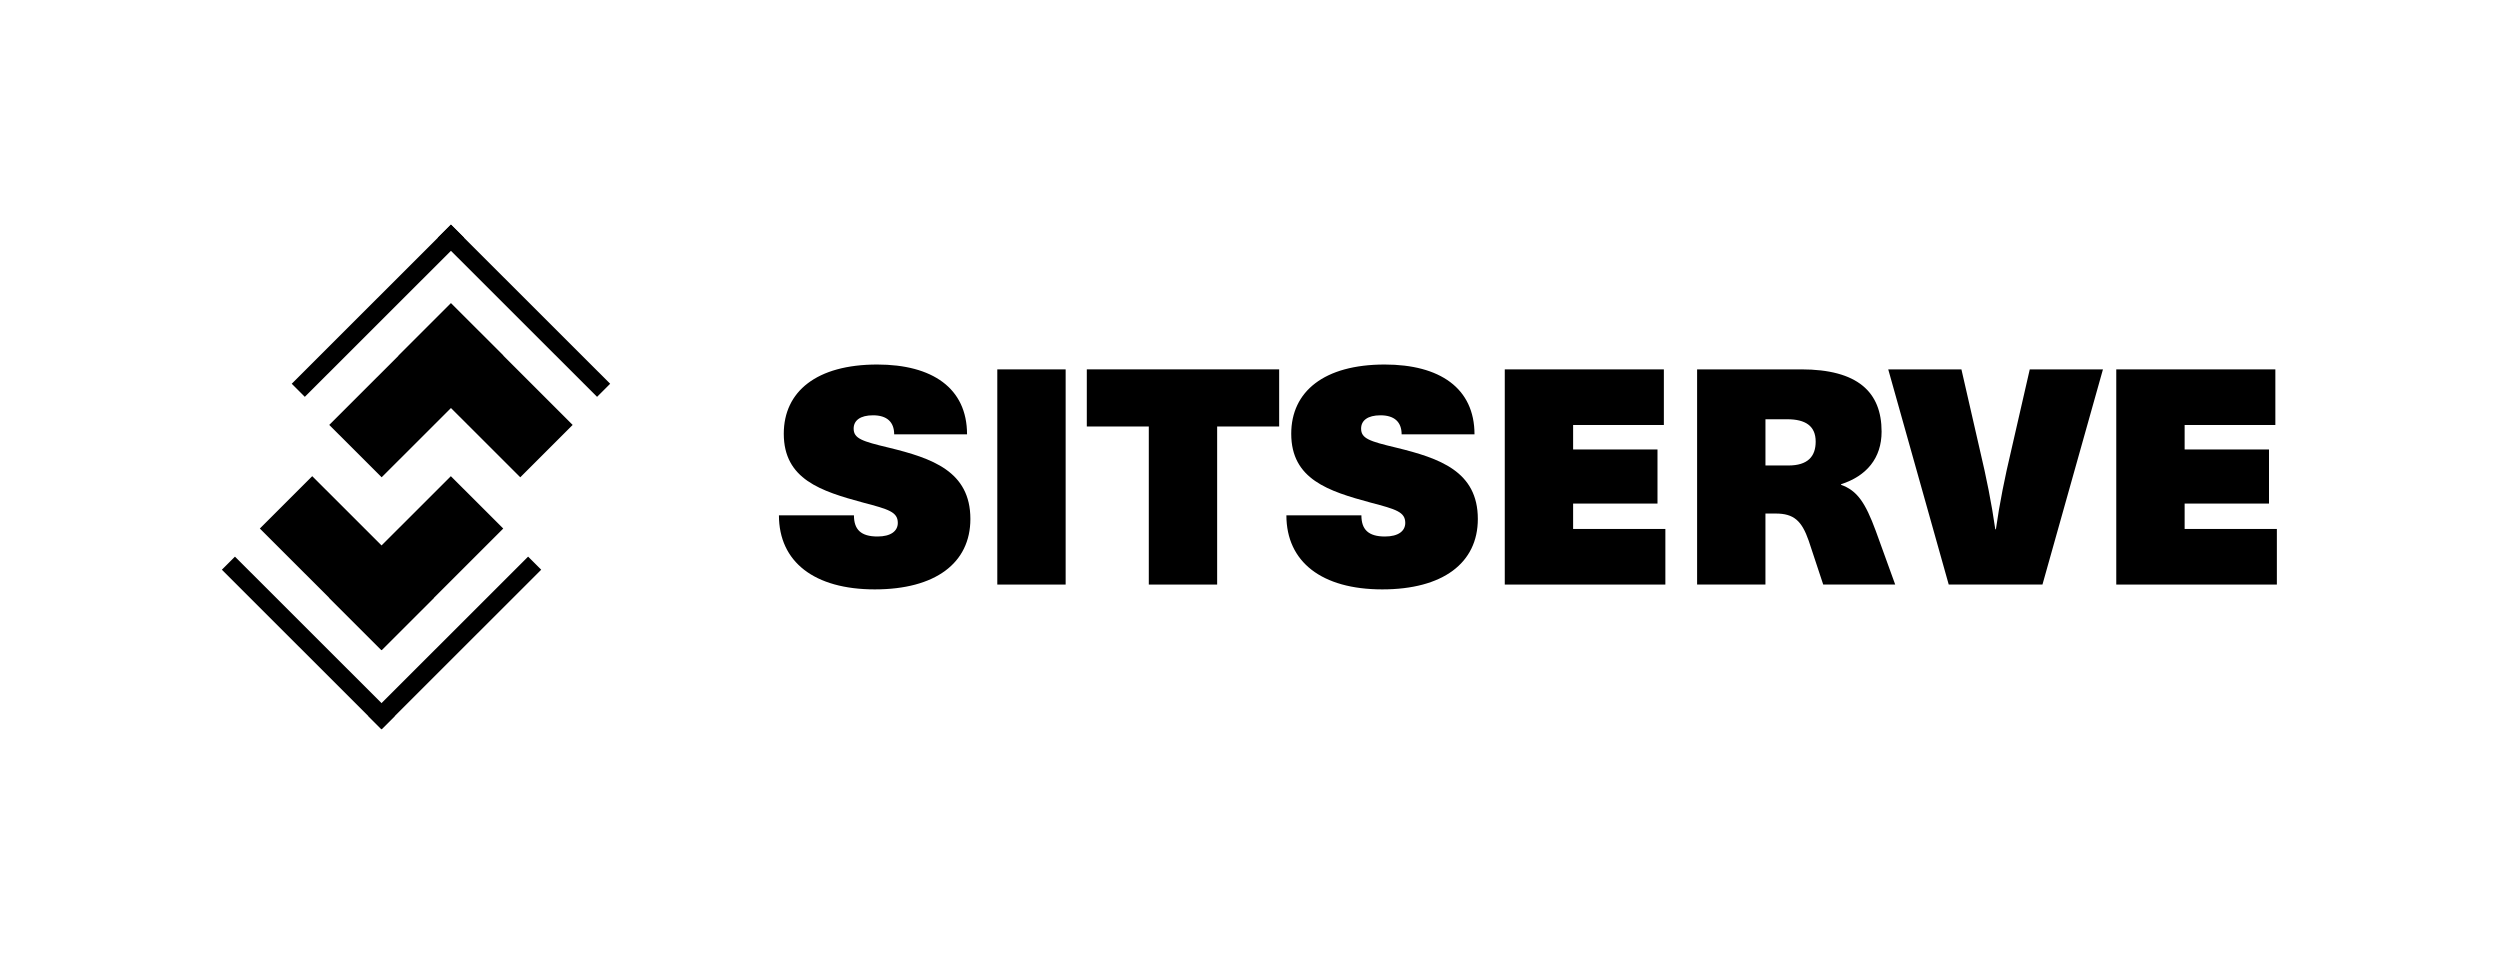
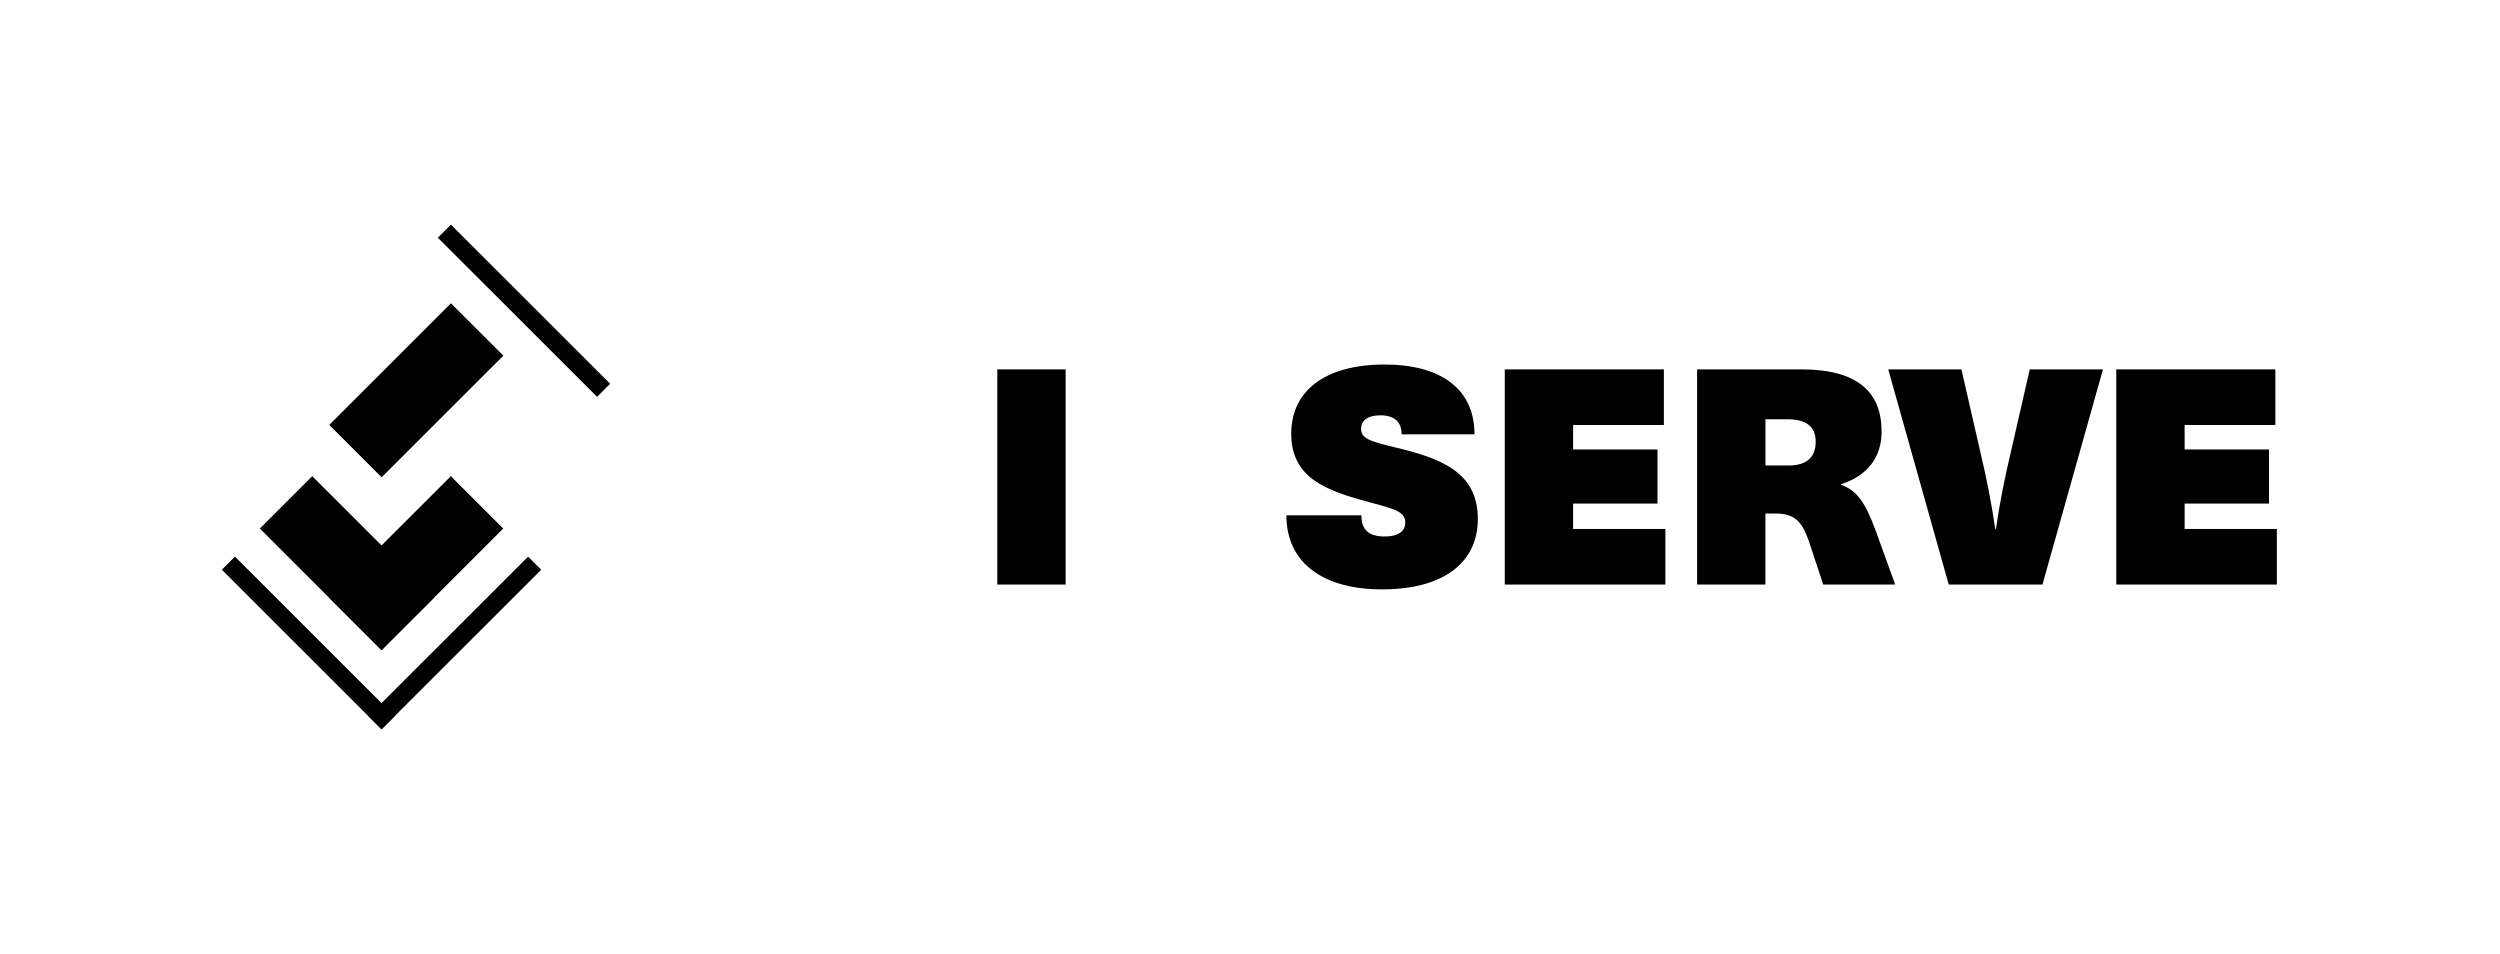
<svg xmlns="http://www.w3.org/2000/svg" width="1475" height="563" viewBox="0 0 1475 563" fill="none">
-   <path d="M570.565 256.263H527.563C527.563 248.955 523.28 245.028 515.077 245.028C507.582 245.028 503.653 248.057 503.653 252.872C503.653 258.757 508.652 260.362 524.351 264.107C549.867 270.345 572.525 278.017 572.525 306.19C572.525 332.223 551.827 347.738 516.138 347.738C480.45 347.738 459.571 331.516 459.571 304.05H503.825C503.825 312.429 507.926 316.536 517.745 316.536C525.594 316.536 529.704 313.326 529.704 308.511C529.704 302.091 524.351 300.487 509.36 296.56C484.379 289.787 462.429 282.832 462.429 255.901C462.429 230.937 481.875 215.069 517.563 215.069C550.039 215.069 570.556 228.979 570.556 256.263H570.565Z" fill="black" />
  <path d="M588.405 344.891V217.935H628.73V344.891H588.405Z" fill="black" />
-   <path d="M718.118 251.63V344.891H677.793V251.63H641.215V217.925H754.705V251.63H718.118Z" fill="black" />
  <path d="M869.964 256.264H826.962C826.962 248.955 822.679 245.029 814.476 245.029C806.981 245.029 803.052 248.057 803.052 252.872C803.052 258.757 808.052 260.362 823.75 264.107C849.266 270.346 871.924 278.017 871.924 306.191C871.924 332.224 851.226 347.739 815.538 347.739C779.85 347.739 758.97 331.517 758.97 304.05H803.224C803.224 312.429 807.326 316.537 817.144 316.537C824.993 316.537 829.104 313.327 829.104 308.512C829.104 302.092 823.75 300.487 808.76 296.561C783.779 289.787 761.828 282.832 761.828 255.901C761.828 230.938 781.274 215.069 816.963 215.069C849.439 215.069 869.955 228.979 869.955 256.264H869.964Z" fill="black" />
  <path d="M928.14 250.742V265.186H977.92V297.105H928.14V312.085H982.566V344.891H887.814V217.935H981.677V250.742H928.14Z" fill="black" />
  <path d="M1062.67 217.925C1096.04 217.925 1110.14 231.3 1110.14 254.659C1110.14 270.355 1101.22 280.873 1086.23 285.688V286.042C1095.68 289.433 1100.5 296.388 1106.74 313.327L1118.17 344.891H1075.7L1067.14 319.039C1063.03 307.269 1058.39 302.989 1047.68 302.989H1041.61V344.891H1001.29V217.934H1062.67V217.925ZM1041.62 274.635H1055.19C1066.61 274.635 1071.25 269.285 1071.25 260.553C1071.25 251.276 1065.18 247.359 1054.47 247.359H1041.62V274.644V274.635Z" fill="black" />
  <path d="M1149.75 344.891L1114.06 217.935H1157.24L1168.3 266.256C1171.87 281.236 1175.08 297.105 1177.22 312.266H1177.58C1179.72 297.105 1182.93 281.236 1186.5 266.256L1197.56 217.935H1240.74L1205.05 344.891H1149.74H1149.75Z" fill="black" />
  <path d="M1288.93 250.742V265.186H1338.71V297.105H1288.93V312.085H1343.35V344.891H1248.6V217.935H1342.46V250.742H1288.93Z" fill="black" />
  <path d="M266 280.952L194.194 352.707L225.108 383.6L296.914 311.845L266 280.952Z" fill="black" />
  <path d="M153.3 311.834L225.106 383.589L256.02 352.697L184.214 280.942L153.3 311.834Z" fill="black" />
  <path d="M130.899 336.135L225.11 430.28L232.836 422.561L138.624 328.416L130.899 336.135Z" fill="black" />
  <path d="M311.583 328.411L217.372 422.556L225.097 430.276L319.308 336.131L311.583 328.411Z" fill="black" />
-   <path d="M337.865 250.703L266.06 178.949L235.146 209.841L306.951 281.596L337.865 250.703Z" fill="black" />
  <path d="M225.169 281.597L296.974 209.842L266.06 178.95L194.255 250.705L225.169 281.597Z" fill="black" />
  <path d="M359.993 226.413L266.051 132.537L258.326 140.257L352.268 234.133L359.993 226.413Z" fill="black" />
-   <path d="M179.845 234.131L273.787 140.255L266.061 132.535L172.12 226.411L179.845 234.131Z" fill="black" />
</svg>